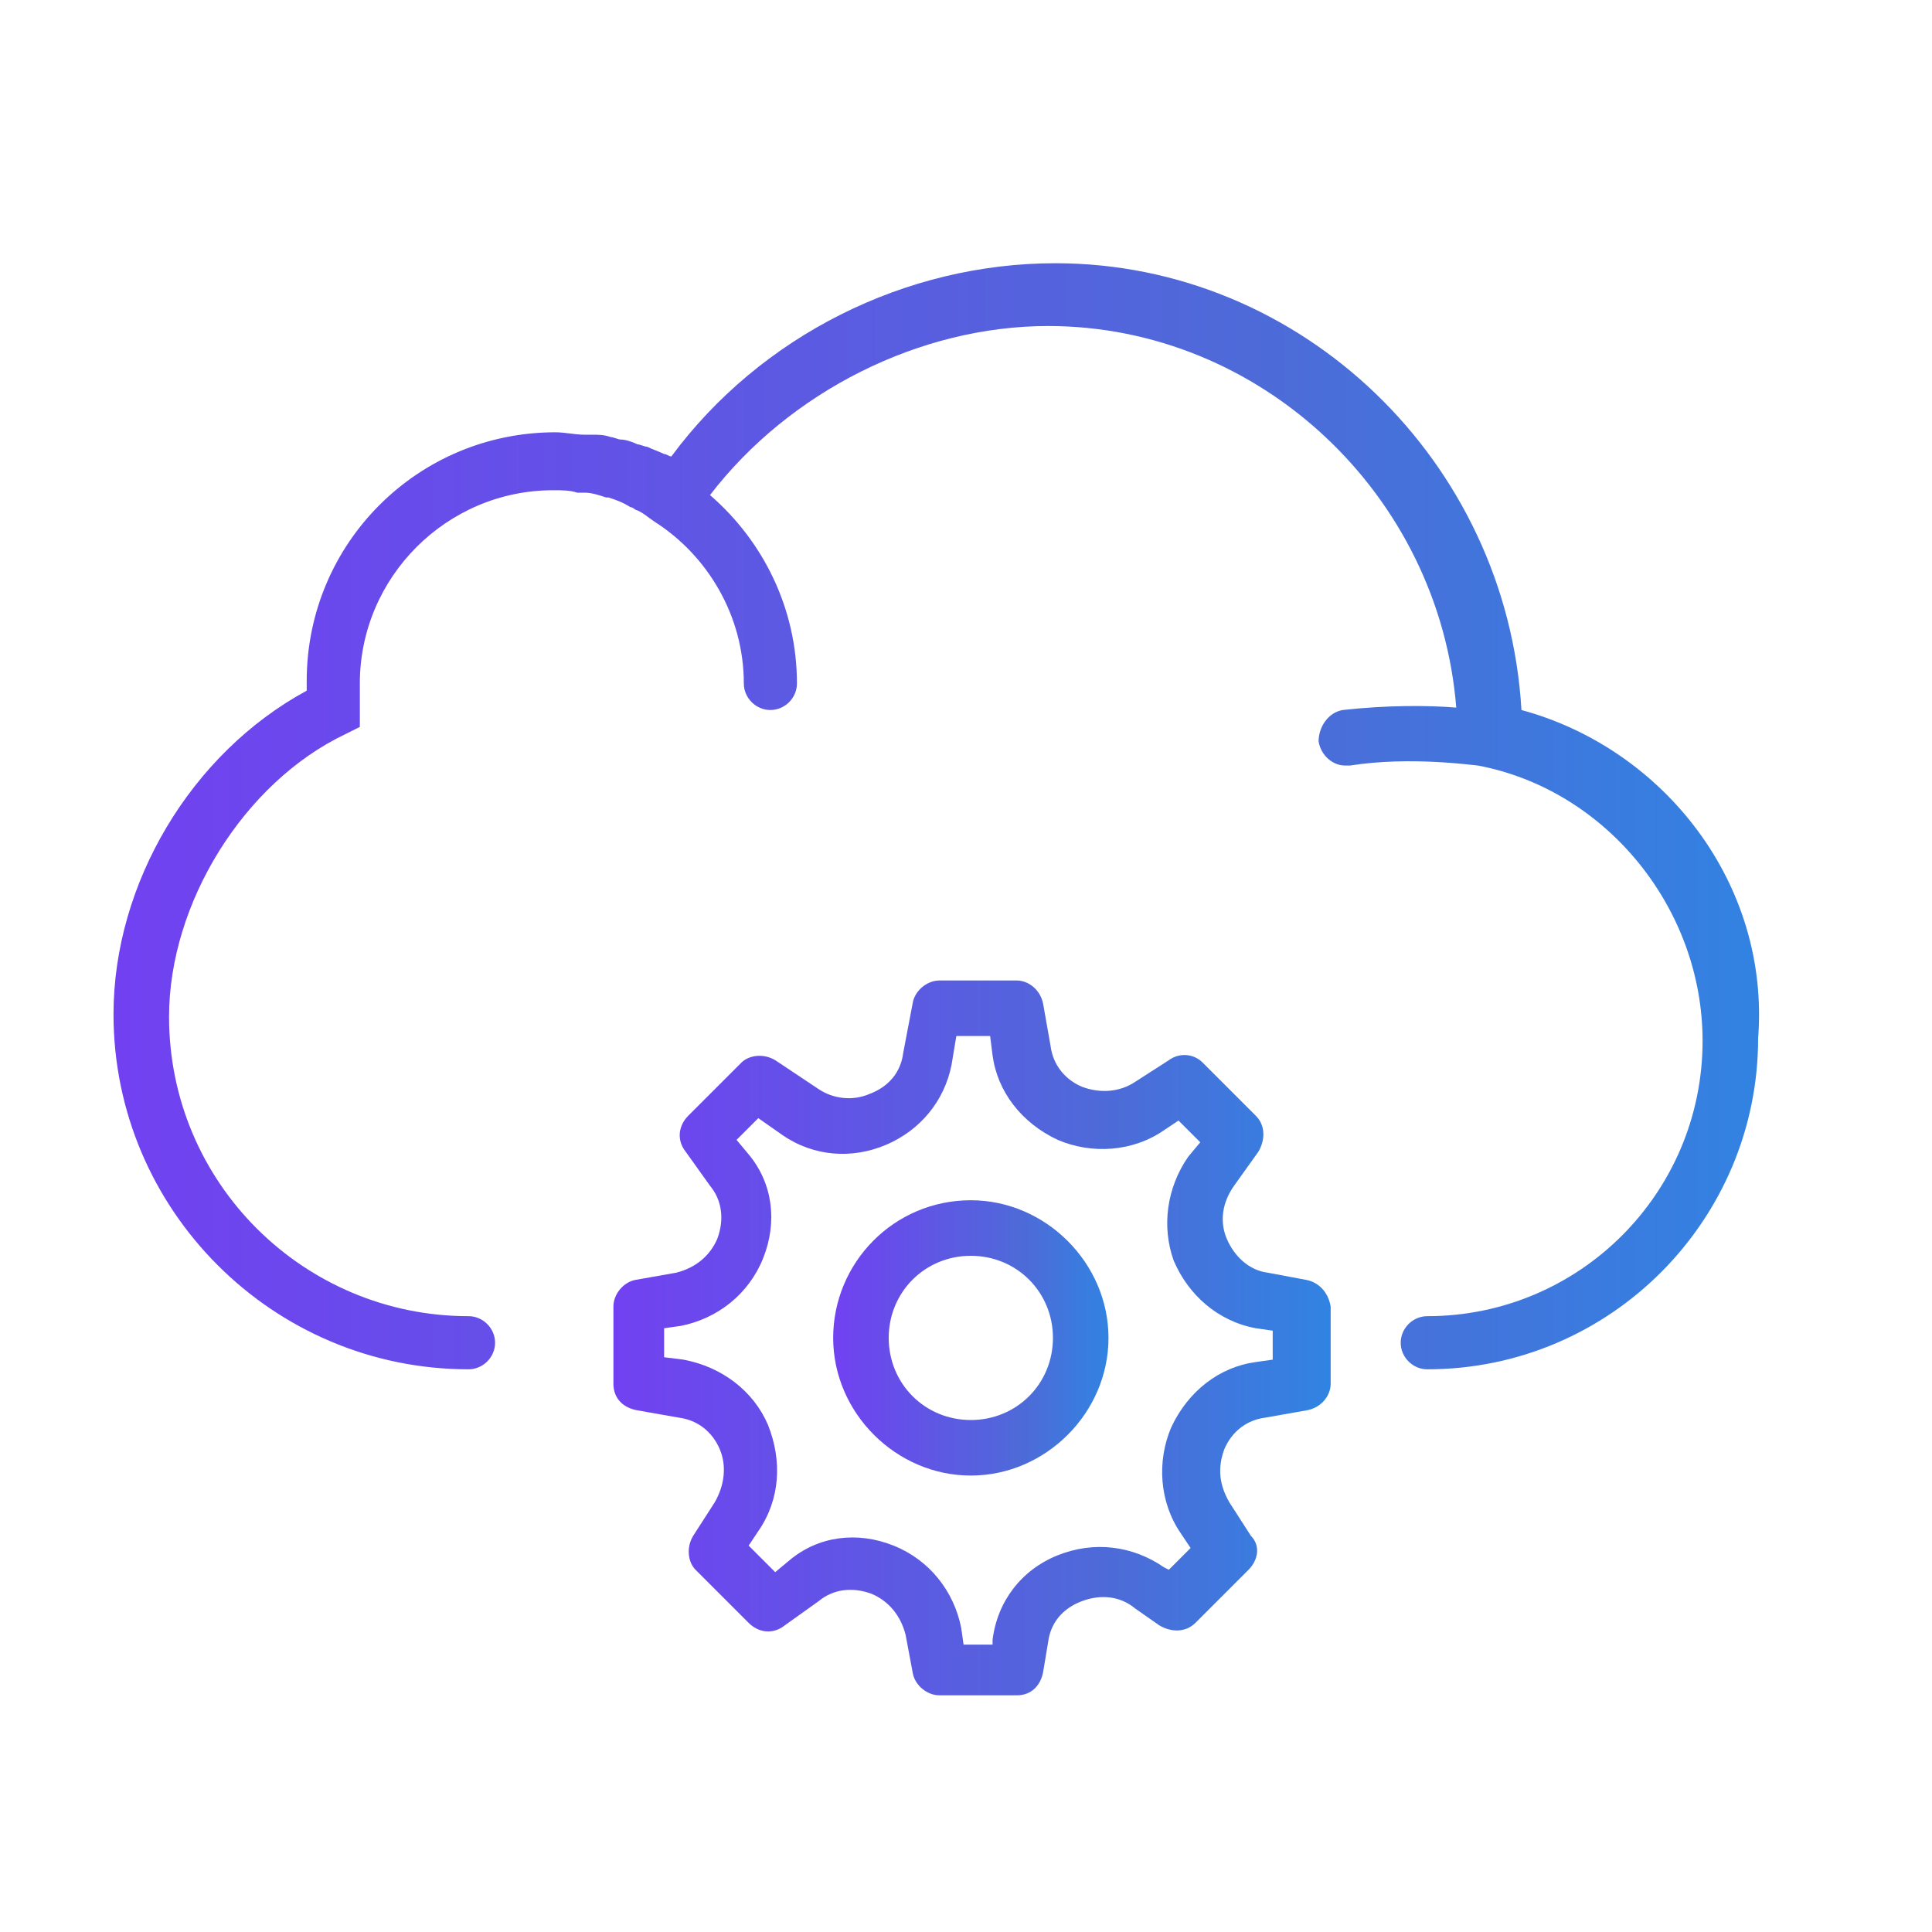
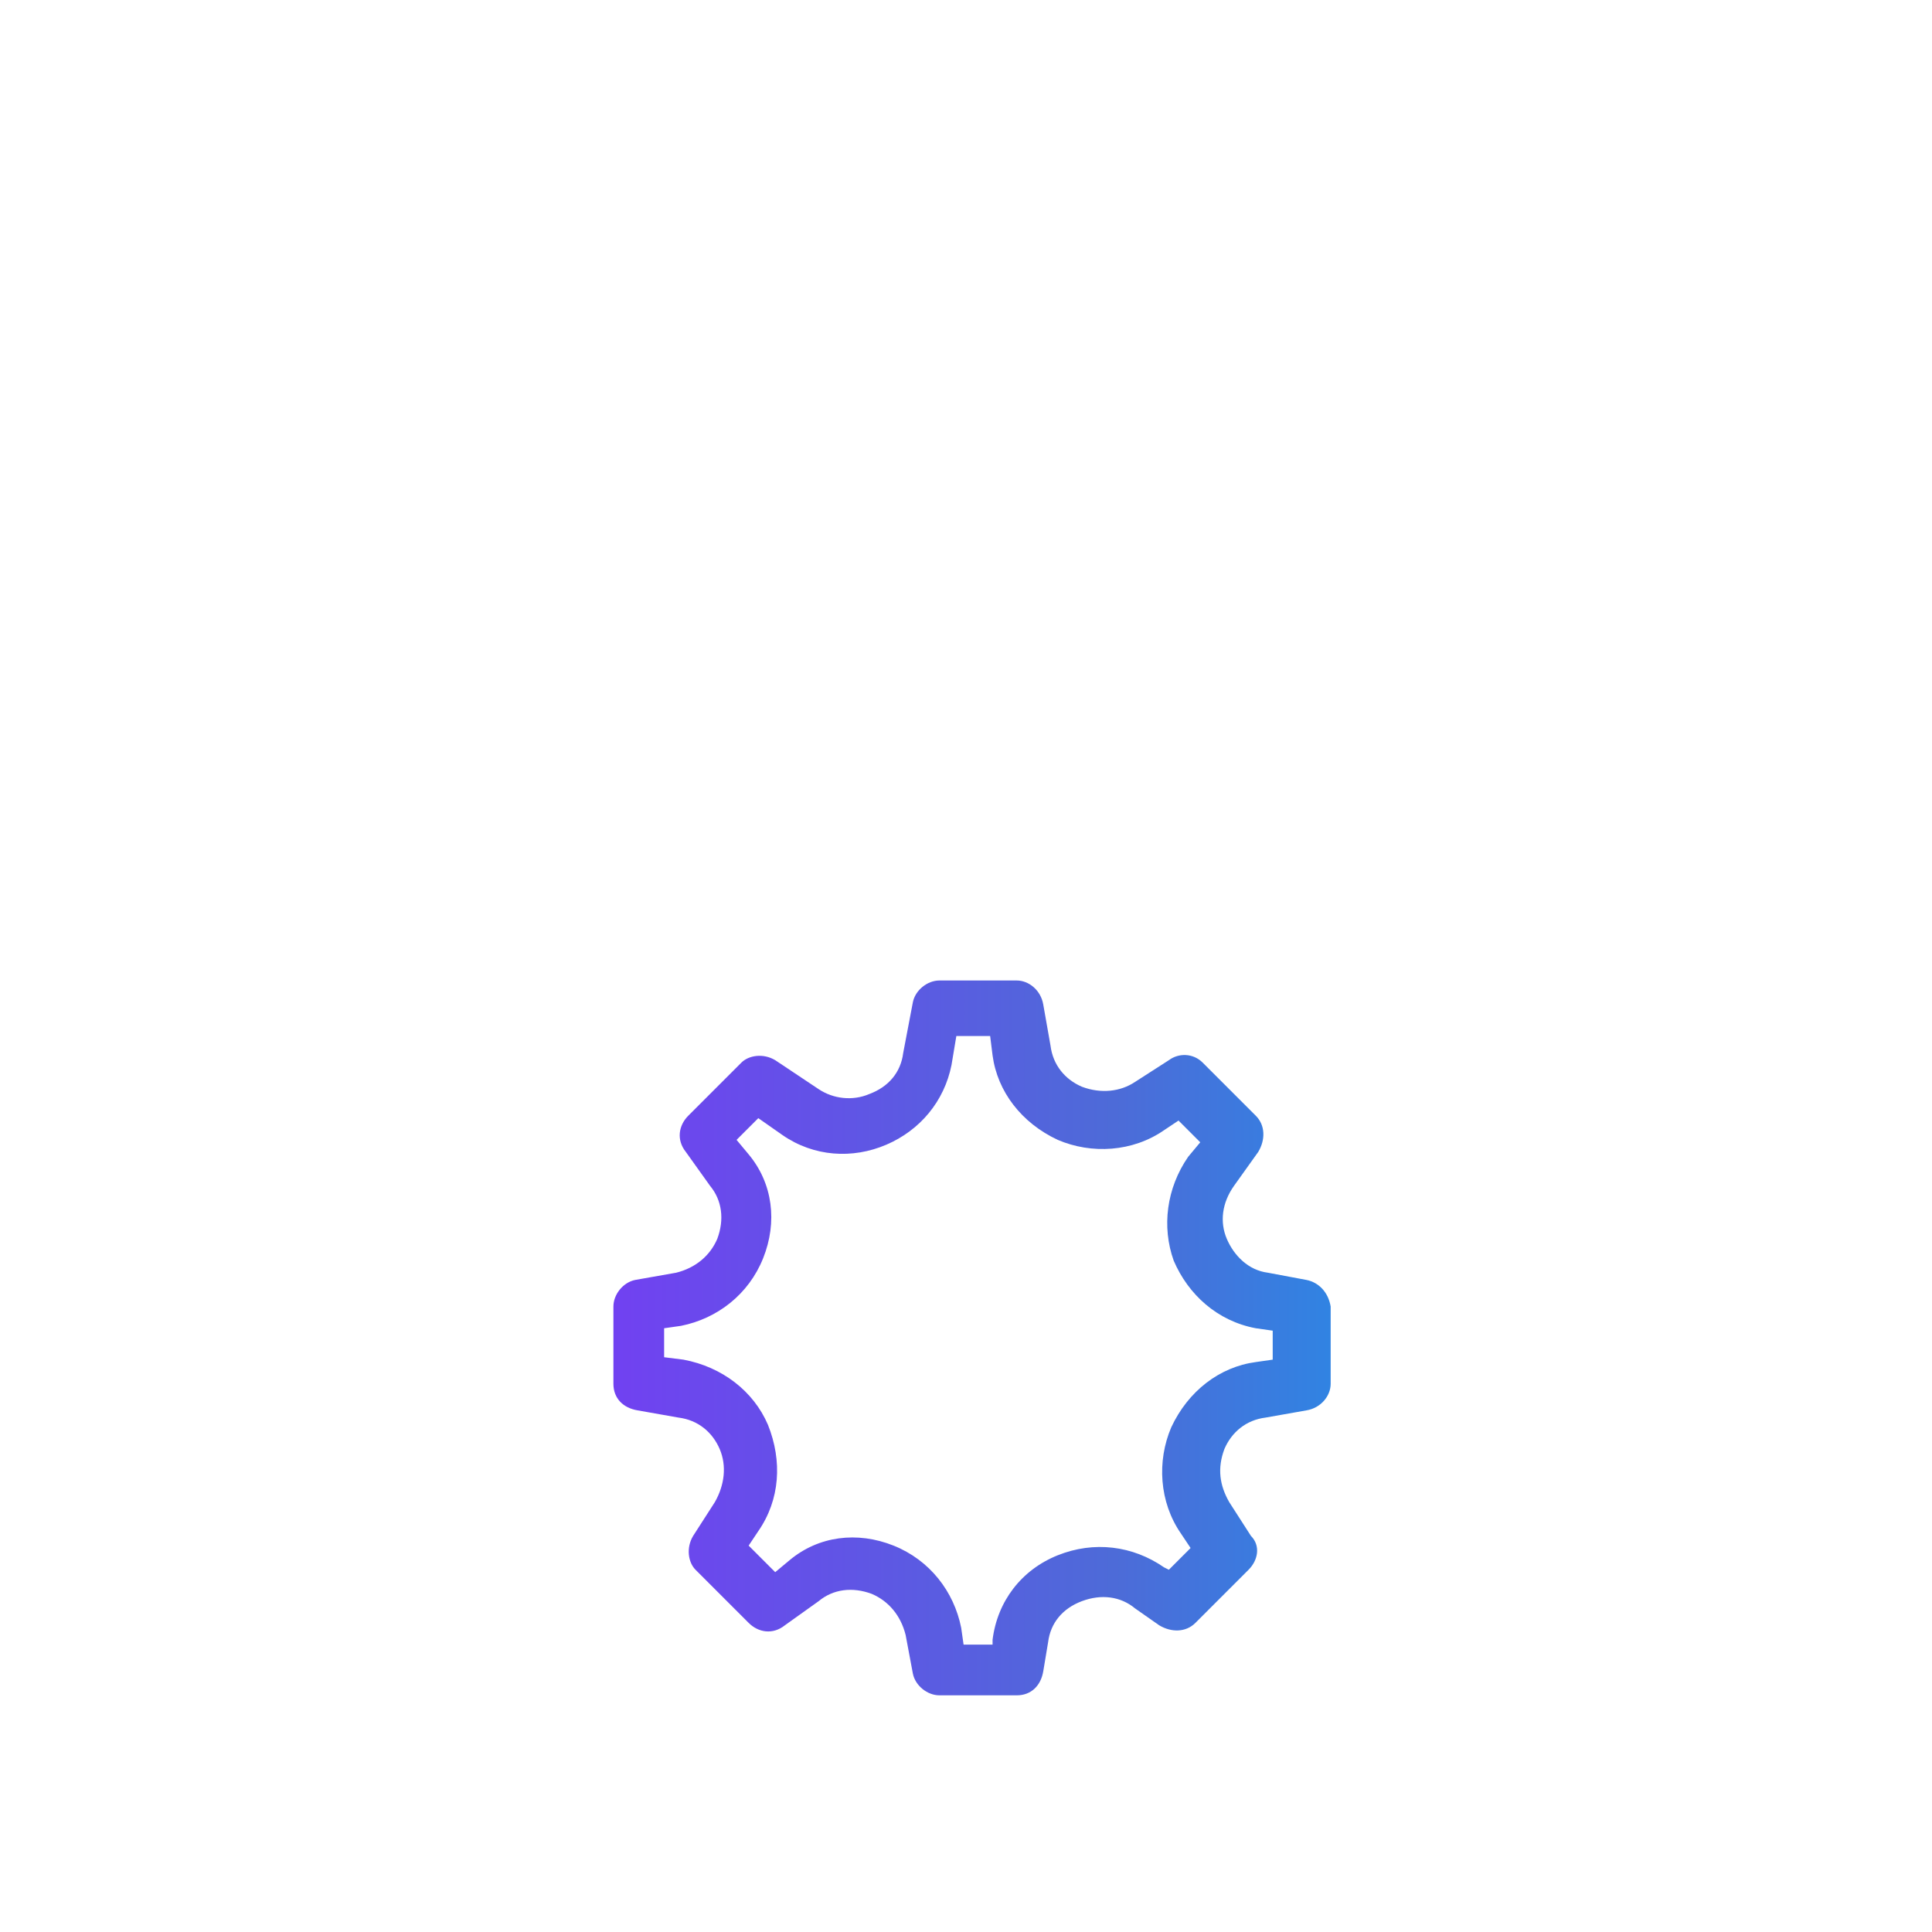
<svg xmlns="http://www.w3.org/2000/svg" version="1.1" id="Layer_1" x="0px" y="0px" viewBox="0 0 80 80" style="enable-background:new 0 0 80 80;" xml:space="preserve">
  <style type="text/css">
	.st0{fill:url(#SVGID_1_);}
	.st1{fill:url(#SVGID_00000152242508968916425270000018406229750165877644_);}
	.st2{fill:url(#SVGID_00000098934927987558483560000014448449672250462885_);}
</style>
  <linearGradient id="SVGID_1_" gradientUnits="userSpaceOnUse" x1="25.362" y1="26.575" x2="55.036" y2="26.575" gradientTransform="matrix(1 0 0 -1 0 82)">
    <stop offset="0" style="stop-color:#7141F1" />
    <stop offset="0.7" style="stop-color:#4D6BD8" />
    <stop offset="1" style="stop-color:#3183E2" />
  </linearGradient>
  <path class="st0" d="M54.1,53l-1.6-0.3c-0.8-0.1-1.4-0.7-1.7-1.4c-0.3-0.7-0.2-1.5,0.3-2.2l1-1.4c0.3-0.5,0.3-1.1-0.1-1.5L49.8,44  c-0.4-0.4-1-0.4-1.4-0.1l-1.4,0.9c-0.6,0.4-1.4,0.5-2.2,0.2c-0.7-0.3-1.2-0.9-1.3-1.7l-0.3-1.7c-0.1-0.6-0.6-1-1.1-1h-3.2  c-0.5,0-1,0.4-1.1,0.9l-0.4,2.1c-0.1,0.8-0.6,1.4-1.4,1.7c-0.7,0.3-1.5,0.2-2.1-0.2l-1.8-1.2c-0.5-0.3-1.1-0.2-1.4,0.1l-2.2,2.2  c-0.4,0.4-0.5,1-0.1,1.5l1,1.4c0.5,0.6,0.6,1.4,0.3,2.2c-0.3,0.7-0.9,1.2-1.7,1.4L26.3,53c-0.5,0.1-0.9,0.6-0.9,1.1v3.2  c0,0.6,0.4,1,1,1.1l1.7,0.3c0.8,0.1,1.4,0.6,1.7,1.3c0.3,0.7,0.2,1.5-0.2,2.2l-0.9,1.4c-0.3,0.5-0.2,1.1,0.1,1.4l2.2,2.2  c0.4,0.4,1,0.5,1.5,0.1l1.4-1c0.6-0.5,1.4-0.6,2.2-0.3c0.7,0.3,1.2,0.9,1.4,1.7l0.3,1.6c0.1,0.5,0.6,0.9,1.1,0.9h3.2  c0.6,0,1-0.4,1.1-1l0.2-1.2c0.1-0.8,0.6-1.4,1.4-1.7s1.6-0.2,2.2,0.3l1,0.7c0.5,0.3,1.1,0.3,1.5-0.1l2.2-2.2c0.4-0.4,0.5-1,0.1-1.4  l-0.9-1.4c-0.4-0.7-0.5-1.4-0.2-2.2c0.3-0.7,0.9-1.2,1.7-1.3l1.7-0.3c0.6-0.1,1-0.6,1-1.1v-3.2C55,53.5,54.6,53.1,54.1,53L54.1,53z   M52.7,56.3L52,56.4c-1.5,0.2-2.8,1.2-3.5,2.7c-0.6,1.4-0.5,3.1,0.4,4.4l0.4,0.6l-0.9,0.9l-0.2-0.1c-1.3-0.9-2.9-1.1-4.4-0.5  c-1.5,0.6-2.5,1.9-2.7,3.5l0,0.2h-1.2l-0.1-0.7c-0.3-1.5-1.3-2.8-2.8-3.4c-1.5-0.6-3.1-0.4-4.3,0.6l-0.6,0.5L31,64l0.4-0.6  c0.9-1.3,1-2.9,0.4-4.4c-0.6-1.4-1.9-2.4-3.5-2.7l-0.8-0.1V55l0.7-0.1c1.5-0.3,2.8-1.3,3.4-2.8c0.6-1.5,0.4-3.1-0.6-4.3l-0.5-0.6  l0.9-0.9l1,0.7c1.3,0.9,2.9,1,4.3,0.4s2.4-1.8,2.7-3.3l0.2-1.2H41l0.1,0.8c0.2,1.5,1.2,2.8,2.7,3.5c1.4,0.6,3.1,0.5,4.4-0.4l0.6-0.4  l0.9,0.9l-0.5,0.6c-0.9,1.3-1.1,2.9-0.6,4.3c0.6,1.4,1.8,2.5,3.4,2.8l0.7,0.1L52.7,56.3L52.7,56.3z" />
  <linearGradient id="SVGID_00000048471691808786438500000015533027412753235621_" gradientUnits="userSpaceOnUse" x1="34.487" y1="26.569" x2="45.899" y2="26.569" gradientTransform="matrix(1 0 0 -1 0 82)">
    <stop offset="0" style="stop-color:#7141F1" />
    <stop offset="0.7" style="stop-color:#4D6BD8" />
    <stop offset="1" style="stop-color:#3183E2" />
  </linearGradient>
-   <path style="fill:url(#SVGID_00000048471691808786438500000015533027412753235621_);" d="M40.2,49.7c-3.2,0-5.7,2.6-5.7,5.7  s2.6,5.7,5.7,5.7s5.7-2.6,5.7-5.7S43.3,49.7,40.2,49.7z M40.2,58.8c-1.9,0-3.4-1.5-3.4-3.4s1.5-3.4,3.4-3.4s3.4,1.5,3.4,3.4  S42.1,58.8,40.2,58.8z" />
  <linearGradient id="SVGID_00000051354409218111574220000008021743184067822473_" gradientUnits="userSpaceOnUse" x1="4.825" y1="48.243" x2="73.298" y2="48.243" gradientTransform="matrix(1 0 0 -1 0 82)">
    <stop offset="0" style="stop-color:#7141F1" />
    <stop offset="0.7" style="stop-color:#4D6BD8" />
    <stop offset="1" style="stop-color:#3183E2" />
  </linearGradient>
-   <path style="fill:url(#SVGID_00000051354409218111574220000008021743184067822473_);" d="M63,29.4c-0.6-10.3-9.1-18.5-19.3-18.5  c-6.2,0-12.2,3-15.9,8c-0.1,0-0.2-0.1-0.3-0.1c-0.2-0.1-0.5-0.2-0.7-0.3c-0.1,0-0.3-0.1-0.4-0.1c-0.2-0.1-0.5-0.2-0.7-0.2  c-0.1,0-0.3-0.1-0.4-0.1c-0.3-0.1-0.5-0.1-0.8-0.1c-0.1,0-0.2,0-0.3,0c-0.4,0-0.8-0.1-1.2-0.1c-5.7,0-10.3,4.6-10.3,10.3  c0,0.1,0,0.3,0,0.4c-4.8,2.6-8,8-8,13.4c0,8.1,6.6,14.7,14.7,14.7c0.6,0,1.1-0.5,1.1-1.1c0-0.6-0.5-1.1-1.1-1.1  c-6.8,0-12.4-5.5-12.4-12.4c0-4.7,3.1-9.7,7.3-11.7l0.6-0.3v-0.7c0-0.1,0-0.3,0-0.4v-0.2v-0.2c0-0.1,0-0.2,0-0.3c0-4.4,3.6-8,8-8  c0.4,0,0.7,0,1,0.1c0.1,0,0.2,0,0.3,0c0.3,0,0.6,0.1,0.9,0.2c0,0,0.1,0,0.1,0c0.3,0.1,0.6,0.2,0.9,0.4c0.1,0,0.2,0.1,0.2,0.1  c0.3,0.1,0.5,0.3,0.8,0.5c2.2,1.4,3.7,3.9,3.7,6.7c0,0.6,0.5,1.1,1.1,1.1c0.6,0,1.1-0.5,1.1-1.1c0-3.1-1.4-5.9-3.6-7.8  c3.3-4.3,8.7-7,14-7c8.8,0,16.2,7,16.9,15.8c-1.2-0.1-2.9-0.1-4.7,0.1c-0.6,0.1-1,0.7-1,1.3c0.1,0.6,0.6,1,1.1,1c0.1,0,0.1,0,0.2,0  c2.5-0.4,5.2,0,5.3,0c5.3,1,9.3,5.9,9.3,11.4c0,6.3-5.1,11.4-11.4,11.4c-0.6,0-1.1,0.5-1.1,1.1c0,0.6,0.5,1.1,1.1,1.1  c7.6,0,13.7-6.2,13.7-13.7C73.3,36.6,68.9,31,63,29.4L63,29.4z" />
</svg>